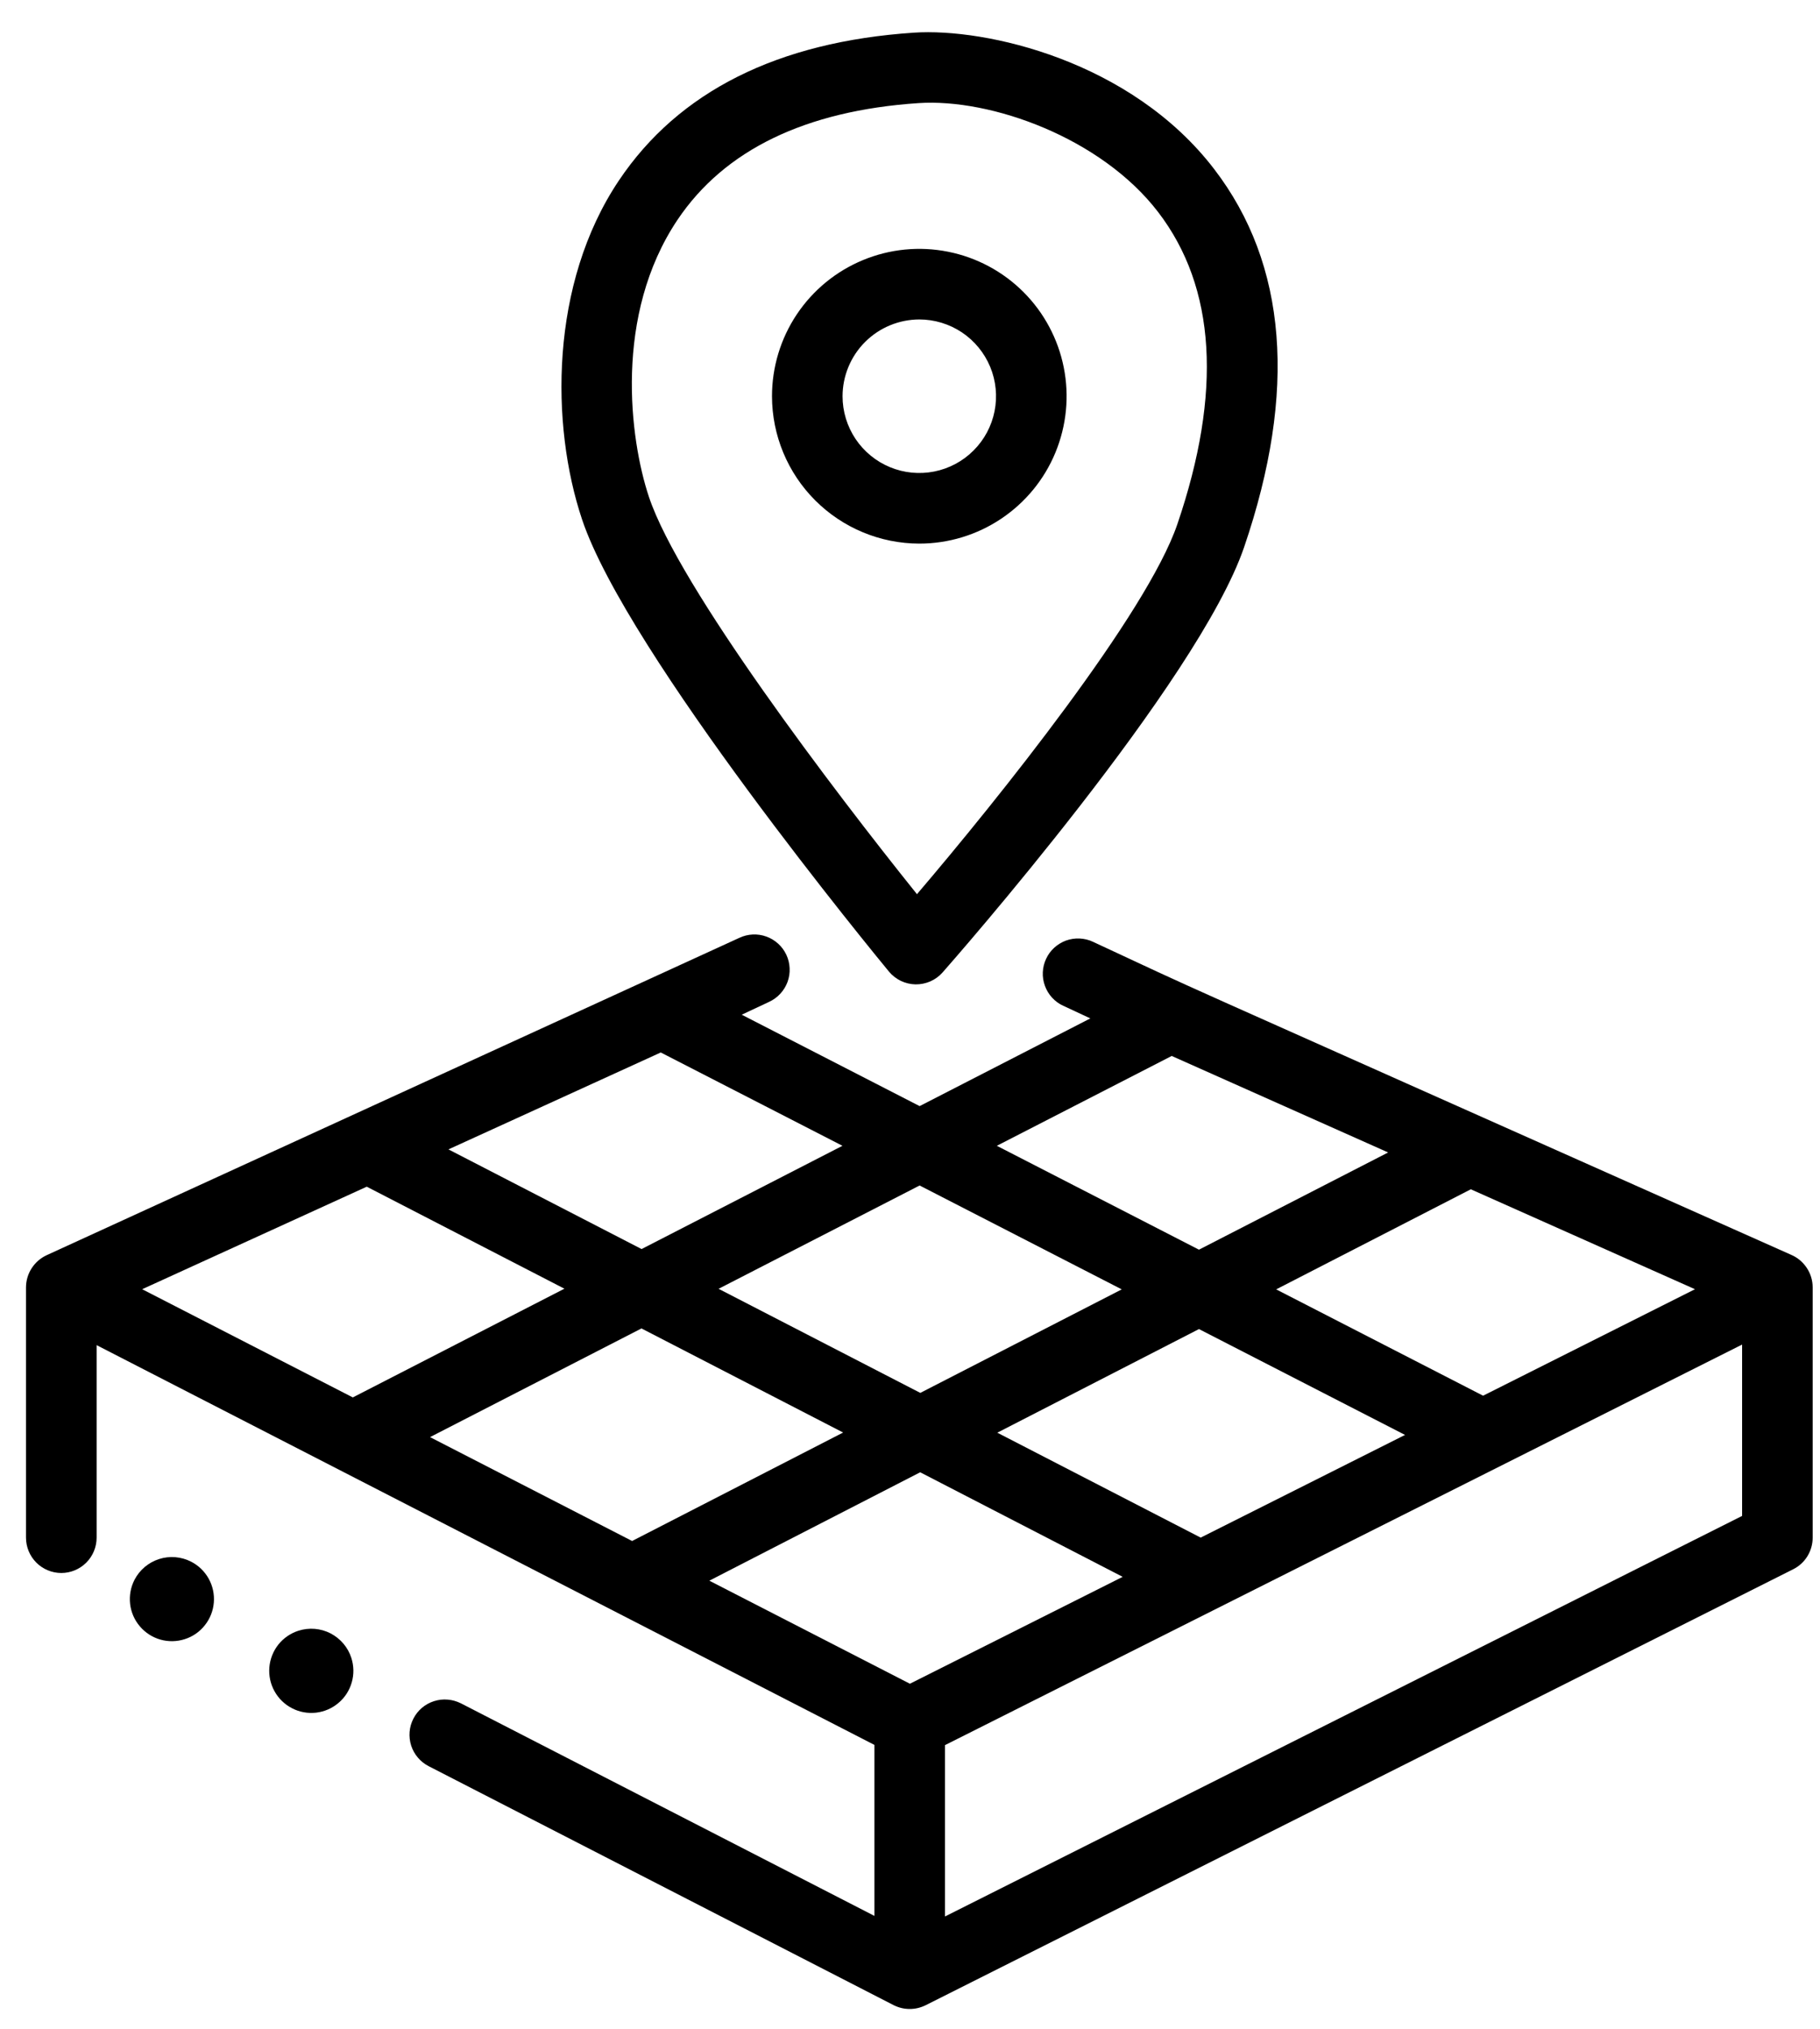
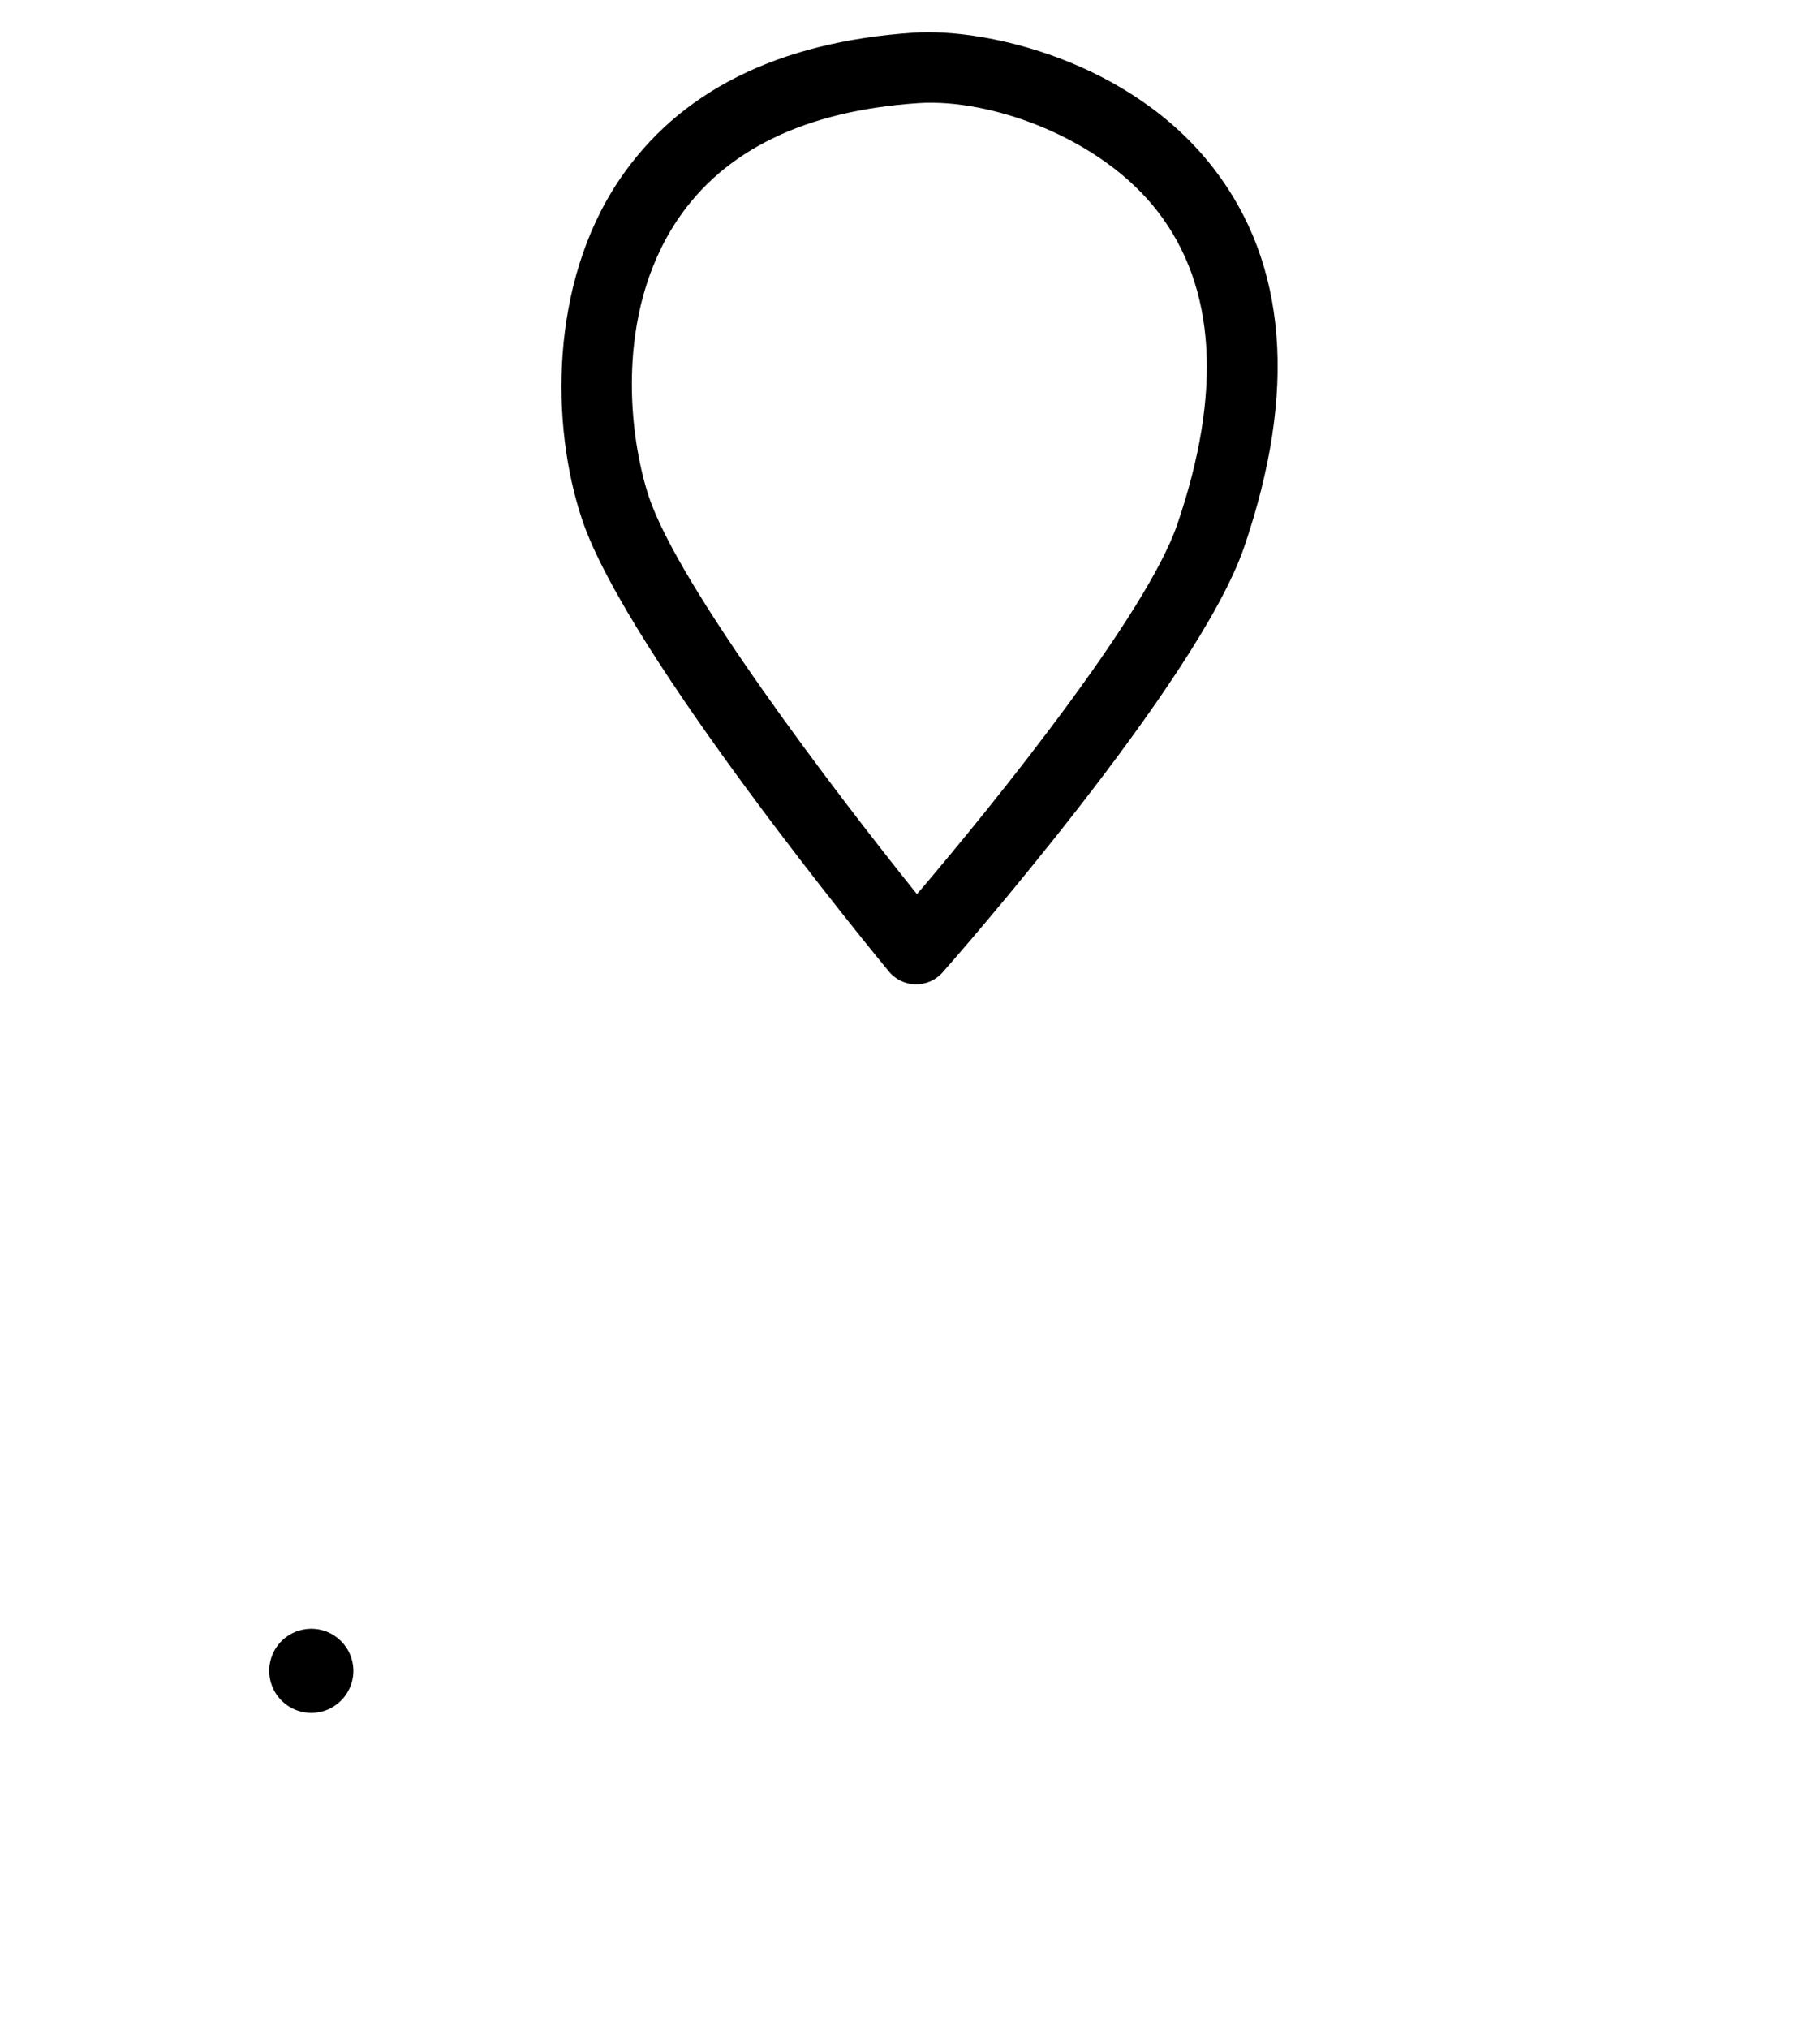
<svg xmlns="http://www.w3.org/2000/svg" width="35" height="39" viewBox="0 0 35 39" fill="none">
-   <path d="M3.676 30.021C3.485 29.923 3.263 29.905 3.059 29.97C2.854 30.036 2.684 30.18 2.586 30.37V30.37C2.513 30.513 2.484 30.674 2.502 30.832C2.52 30.991 2.585 31.141 2.689 31.263C2.792 31.385 2.93 31.474 3.083 31.518C3.237 31.562 3.401 31.559 3.553 31.51C3.705 31.462 3.84 31.369 3.939 31.243C4.039 31.118 4.099 30.966 4.112 30.806C4.125 30.647 4.091 30.487 4.013 30.347C3.935 30.207 3.818 30.094 3.676 30.021Z" fill="black" />
  <path d="M5.739 31.348C5.586 31.397 5.452 31.49 5.352 31.615C5.253 31.741 5.193 31.893 5.18 32.052C5.167 32.212 5.201 32.372 5.279 32.511C5.356 32.651 5.474 32.765 5.616 32.838C5.758 32.912 5.919 32.941 6.078 32.923C6.237 32.905 6.387 32.84 6.509 32.736C6.632 32.633 6.72 32.496 6.764 32.342C6.809 32.188 6.806 32.025 6.757 31.872C6.725 31.771 6.673 31.677 6.604 31.596C6.535 31.515 6.451 31.448 6.357 31.399C6.262 31.35 6.159 31.321 6.053 31.312C5.947 31.303 5.84 31.316 5.739 31.348Z" fill="black" />
  <path d="M17.095 18.677C17.157 18.752 17.236 18.813 17.324 18.856C17.412 18.898 17.509 18.921 17.607 18.923C17.705 18.924 17.802 18.904 17.892 18.865C17.982 18.825 18.062 18.767 18.127 18.693C18.327 18.466 23.043 13.104 23.926 10.516C24.947 7.525 24.753 5.08 23.349 3.25C21.75 1.165 18.958 0.535 17.573 0.628C14.957 0.803 13.049 1.759 11.901 3.471C10.571 5.455 10.587 8.172 11.193 9.984C12.054 12.56 16.89 18.428 17.095 18.677ZM13.028 4.227C13.93 2.883 15.489 2.128 17.663 1.982C19.056 1.889 21.176 2.647 22.272 4.077C23.382 5.524 23.506 7.543 22.641 10.078C22.055 11.794 19.192 15.364 17.634 17.189C16.039 15.204 13.06 11.286 12.48 9.554C12.107 8.436 11.802 6.056 13.028 4.227Z" fill="black" />
-   <path d="M34.444 24.121C21.035 18.145 23.476 19.246 21.018 18.104C20.938 18.066 20.85 18.045 20.761 18.041C20.672 18.037 20.583 18.051 20.499 18.081C20.416 18.112 20.339 18.159 20.273 18.219C20.207 18.279 20.154 18.352 20.117 18.433C20.079 18.514 20.058 18.601 20.054 18.69C20.05 18.779 20.064 18.868 20.095 18.952C20.125 19.035 20.172 19.112 20.232 19.178C20.293 19.244 20.365 19.297 20.446 19.334L20.968 19.577L17.685 21.263L14.264 19.506L14.795 19.257C14.876 19.219 14.948 19.166 15.008 19.1C15.069 19.034 15.115 18.957 15.146 18.873C15.176 18.789 15.19 18.7 15.185 18.611C15.181 18.522 15.16 18.435 15.122 18.354C15.084 18.273 15.031 18.201 14.965 18.141C14.899 18.081 14.822 18.034 14.738 18.004C14.654 17.973 14.565 17.96 14.476 17.964C14.387 17.968 14.3 17.99 14.219 18.028L0.897 24.129C0.779 24.184 0.679 24.271 0.609 24.38C0.538 24.489 0.501 24.616 0.5 24.747V29.559C0.5 29.739 0.572 29.912 0.699 30.039C0.826 30.166 0.999 30.238 1.179 30.238C1.359 30.238 1.532 30.166 1.659 30.039C1.786 29.912 1.858 29.739 1.858 29.559V25.858L16.816 33.543V36.83L8.864 32.744C8.784 32.704 8.698 32.679 8.609 32.672C8.52 32.664 8.431 32.675 8.346 32.702C8.261 32.729 8.182 32.773 8.114 32.83C8.046 32.888 7.99 32.959 7.95 33.038C7.909 33.117 7.884 33.204 7.877 33.292C7.87 33.381 7.88 33.471 7.907 33.556C7.935 33.641 7.978 33.719 8.036 33.787C8.094 33.855 8.164 33.911 8.244 33.952L17.184 38.545C17.28 38.593 17.385 38.619 17.491 38.619C17.598 38.62 17.703 38.595 17.799 38.548L34.485 30.166C34.598 30.109 34.692 30.023 34.758 29.916C34.824 29.808 34.859 29.685 34.859 29.559V24.747C34.859 24.613 34.819 24.483 34.745 24.372C34.671 24.261 34.567 24.173 34.444 24.121ZM17.498 32.367L13.641 30.386L17.696 28.302L21.59 30.312L17.498 32.367ZM8.27 27.626L12.336 25.537L16.214 27.538L12.156 29.623L8.27 27.626ZM22.533 20.299L26.695 22.154L23.057 24.023L19.17 22.026L22.533 20.299ZM17.685 22.789L21.572 24.786L17.698 26.776L13.819 24.775L17.685 22.789ZM23.09 29.558L19.179 27.541L23.057 25.549L27.02 27.584L23.09 29.558ZM28.521 26.83L24.542 24.786L28.285 22.862L32.596 24.783L28.521 26.83ZM16.201 22.026L12.338 24.011L8.624 22.095L12.707 20.232L16.201 22.026ZM7.053 22.812L10.854 24.773L6.785 26.863L2.734 24.783L7.053 22.812ZM18.173 36.841V33.547L33.502 25.847V29.141L18.173 36.841Z" fill="black" />
-   <path d="M17.679 10.45C18.239 10.45 18.787 10.284 19.253 9.972C19.718 9.661 20.082 9.219 20.296 8.701C20.51 8.183 20.567 7.614 20.457 7.064C20.348 6.515 20.078 6.01 19.682 5.614C19.286 5.218 18.781 4.948 18.232 4.839C17.682 4.729 17.113 4.785 16.595 5C16.077 5.214 15.635 5.577 15.323 6.043C15.012 6.509 14.846 7.057 14.846 7.617C14.847 8.368 15.146 9.088 15.677 9.619C16.208 10.15 16.928 10.449 17.679 10.45ZM17.679 6.141C17.971 6.141 18.256 6.228 18.499 6.39C18.741 6.552 18.93 6.783 19.042 7.052C19.154 7.322 19.183 7.619 19.126 7.905C19.069 8.191 18.929 8.454 18.722 8.66C18.516 8.867 18.253 9.007 17.967 9.064C17.68 9.121 17.384 9.092 17.114 8.98C16.845 8.869 16.614 8.679 16.452 8.437C16.29 8.194 16.203 7.909 16.203 7.617C16.204 7.226 16.359 6.851 16.636 6.574C16.913 6.297 17.288 6.142 17.679 6.141Z" fill="black" />
</svg>